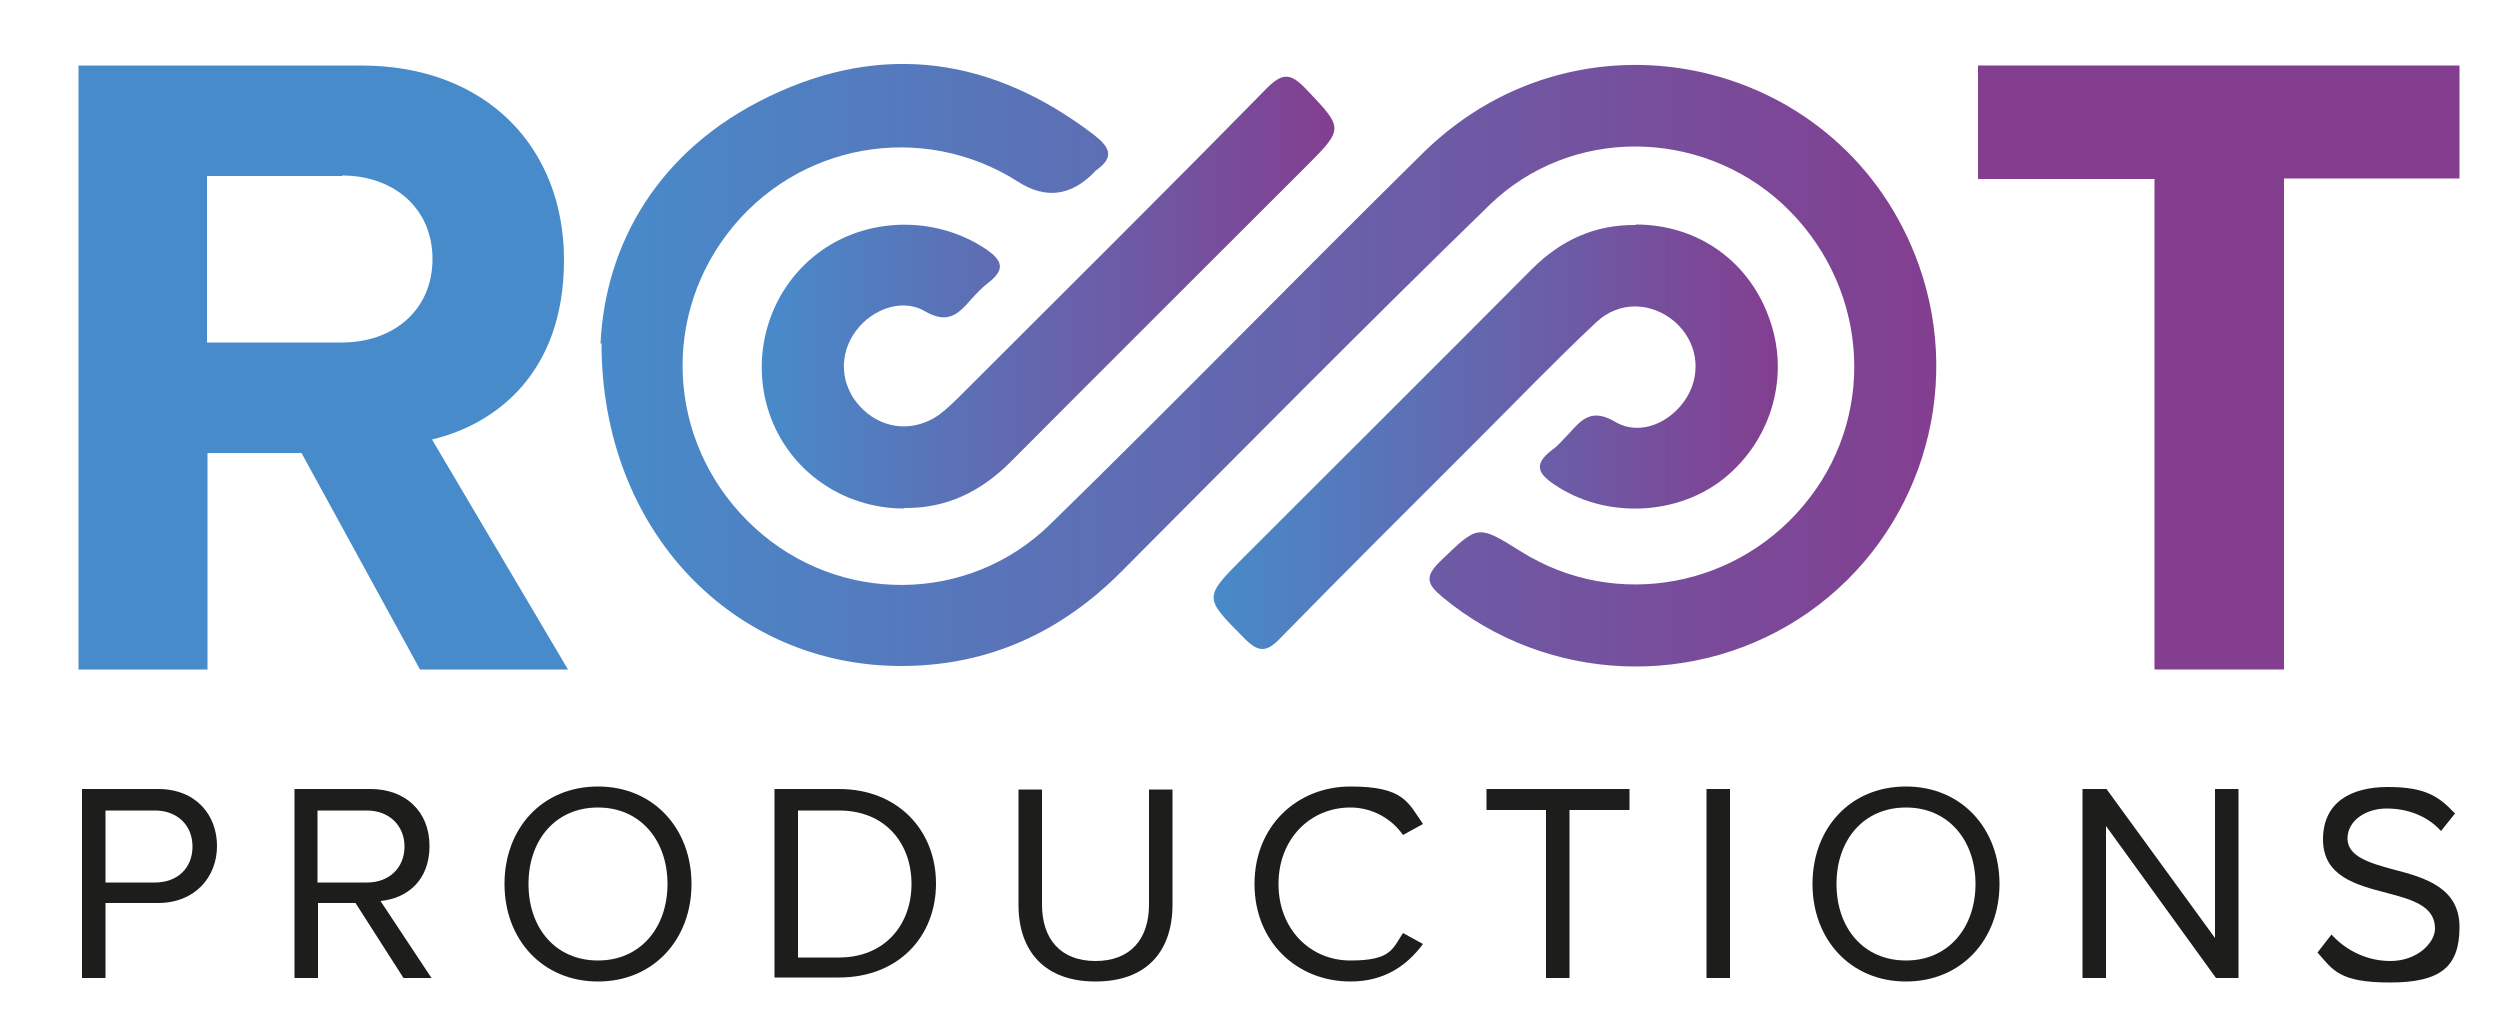
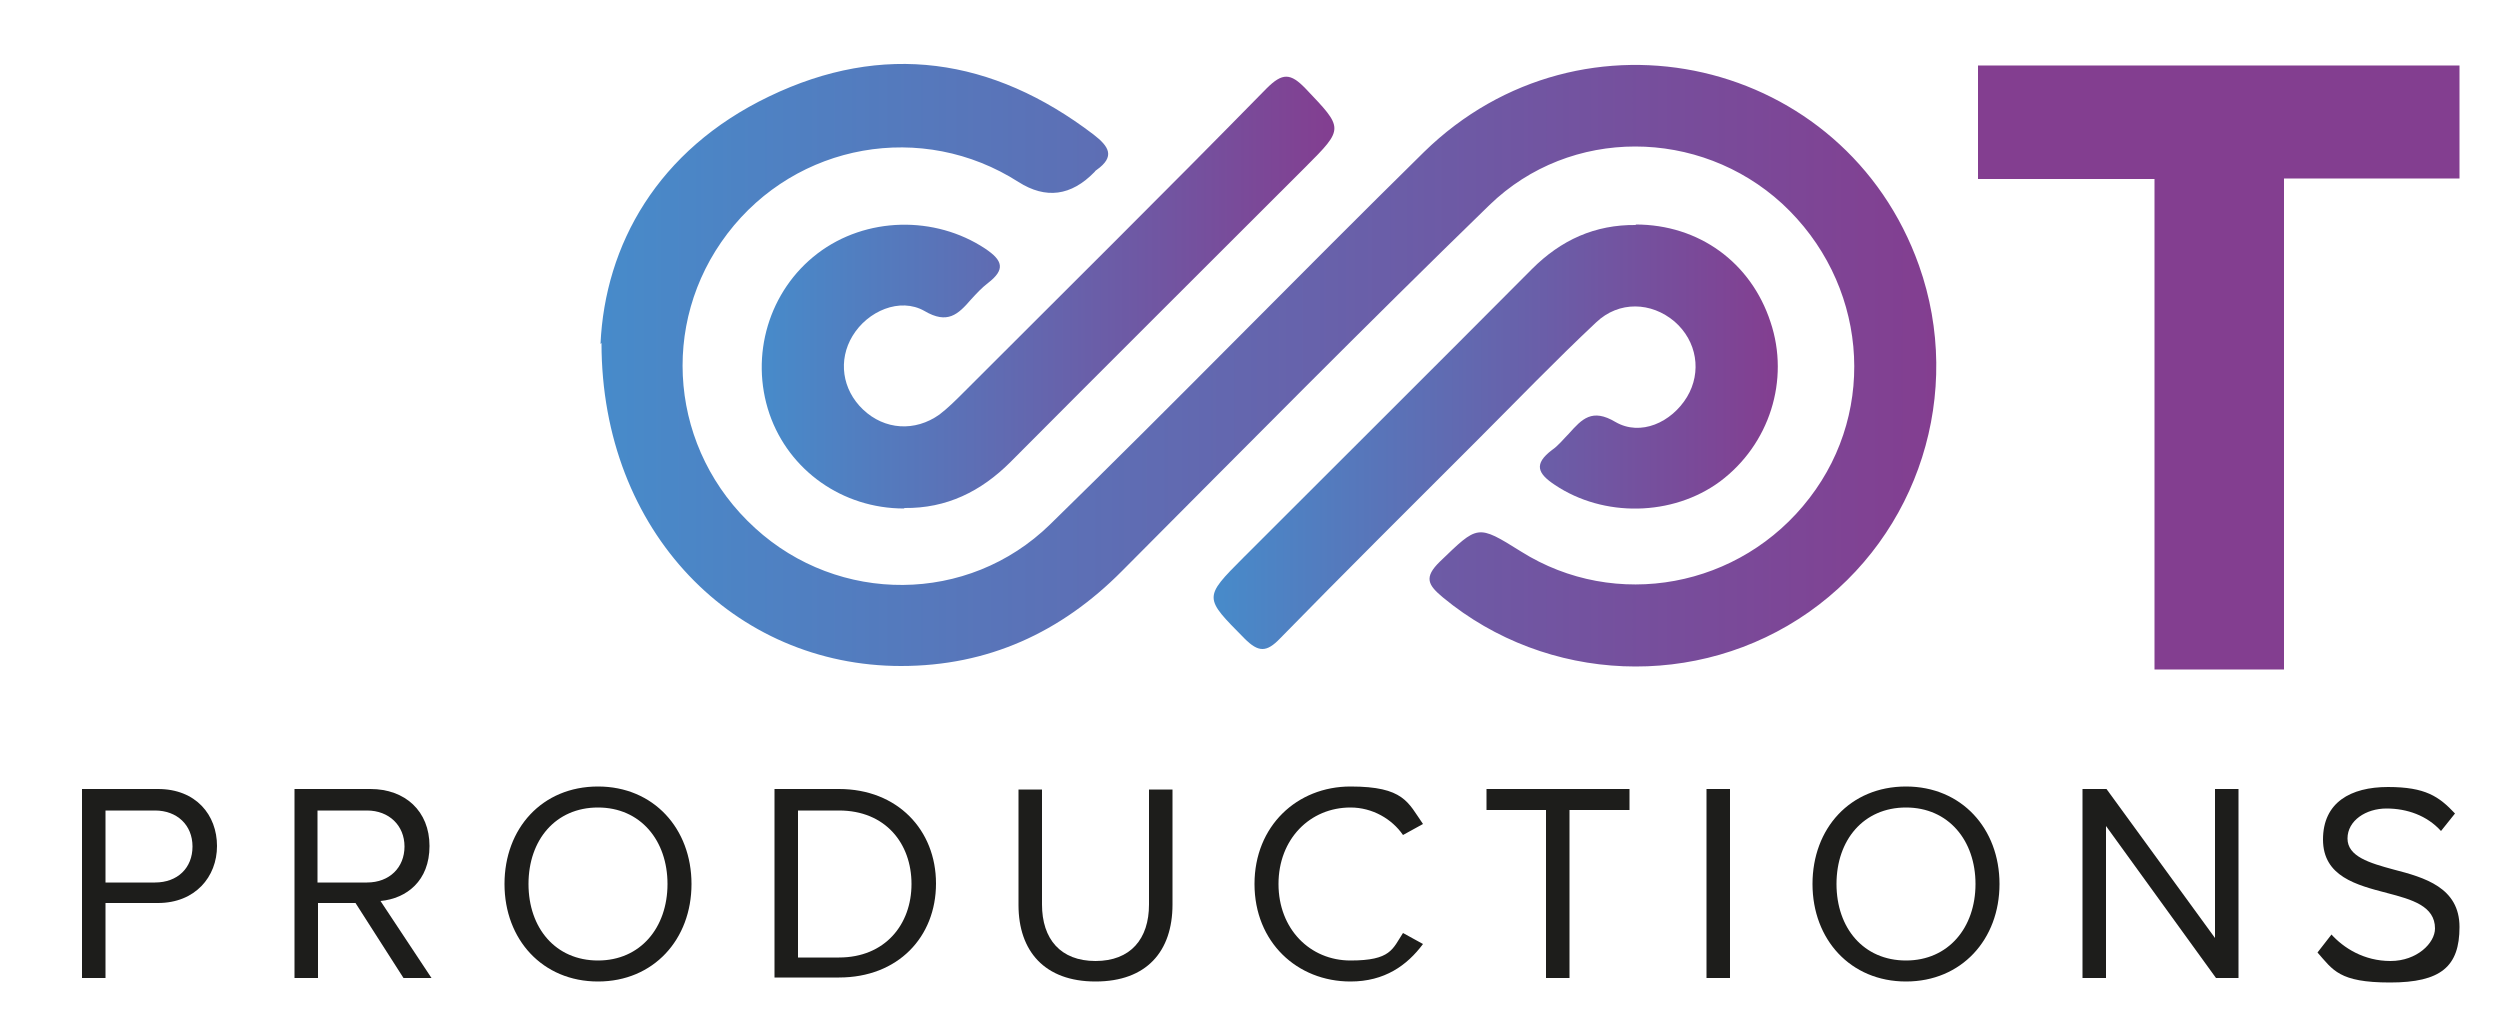
<svg xmlns="http://www.w3.org/2000/svg" xmlns:xlink="http://www.w3.org/1999/xlink" id="Laag_1" width="500" height="205.5" version="1.1" viewBox="0 0 500 205.5">
  <defs>
    <style>
      .st0 {
        fill: url(#Naamloos_verloop_15);
      }

      .st1 {
        fill: url(#Naamloos_verloop_152);
      }

      .st2 {
        fill: #1d1d1b;
      }

      .st3 {
        fill: #478bca;
      }

      .st4 {
        fill: #833e90;
      }

      .st5 {
        fill: url(#Naamloos_verloop_151);
      }
    </style>
    <linearGradient id="Naamloos_verloop_15" data-name="Naamloos verloop 15" x1="120.1" y1="73.1" x2="387.2" y2="73.1" gradientUnits="userSpaceOnUse">
      <stop offset="0" stop-color="#478bca" />
      <stop offset="1" stop-color="#833e90" />
    </linearGradient>
    <linearGradient id="Naamloos_verloop_151" data-name="Naamloos verloop 15" x1="152.3" y1="58.5" x2="266.9" y2="58.5" xlink:href="#Naamloos_verloop_15" />
    <linearGradient id="Naamloos_verloop_152" data-name="Naamloos verloop 15" x1="242.7" y1="87.3" x2="355.6" y2="87.3" xlink:href="#Naamloos_verloop_15" />
  </defs>
  <g>
-     <path class="st3" d="M84,133.9l-23.7-43.3h-18.8v43.3H15.7V13.1h56.5c25.2,0,40.6,16.5,40.6,38.9s-13.4,32.8-26.4,35.9l27.2,46h-29.5ZM68.4,35.2h-27v33.3h27c10.3,0,18.1-6.5,18.1-16.7s-7.8-16.7-18.1-16.7Z" />
    <g>
      <path class="st2" d="M16.4,195.6v-37.8h15.2c7.6,0,11.8,5.2,11.8,11.4s-4.4,11.4-11.8,11.4h-10.5v15h-4.7ZM31,162.1h-9.9v14.4h9.9c4.5,0,7.5-2.9,7.5-7.2s-3.1-7.2-7.5-7.2Z" />
      <path class="st2" d="M80.7,195.6l-9.6-15h-7.5v15h-4.7v-37.8h15.2c6.9,0,11.8,4.4,11.8,11.4s-4.6,10.5-9.8,11l10.2,15.4h-5.5ZM73.4,162.1h-9.9v14.4h9.9c4.5,0,7.5-3,7.5-7.2s-3.1-7.2-7.5-7.2Z" />
      <path class="st2" d="M119.6,157.3c11.1,0,18.7,8.4,18.7,19.5s-7.6,19.5-18.7,19.5-18.7-8.4-18.7-19.5,7.5-19.5,18.7-19.5ZM119.6,161.5c-8.5,0-13.9,6.5-13.9,15.3s5.4,15.3,13.9,15.3,13.9-6.6,13.9-15.3-5.4-15.3-13.9-15.3Z" />
      <path class="st2" d="M154.9,195.6v-37.8h12.9c11.7,0,19.4,8.2,19.4,18.9s-7.6,18.8-19.4,18.8h-12.9ZM159.6,191.5h8.2c9.2,0,14.5-6.6,14.5-14.7s-5.2-14.7-14.5-14.7h-8.2v29.4Z" />
      <path class="st2" d="M203.7,157.9h4.7v23c0,6.9,3.7,11.3,10.7,11.3s10.7-4.4,10.7-11.3v-23h4.7v23c0,9.4-5.2,15.4-15.4,15.4s-15.4-6.1-15.4-15.3v-23.1Z" />
      <path class="st2" d="M250.9,176.8c0-11.6,8.5-19.5,19.2-19.5s11.5,3.2,14.5,7.5l-4,2.2c-2.2-3.2-6.1-5.5-10.5-5.5-8.1,0-14.4,6.3-14.4,15.3s6.3,15.3,14.4,15.3,8.4-2.3,10.5-5.5l4,2.2c-3.2,4.3-7.7,7.5-14.5,7.5-10.7,0-19.2-7.9-19.2-19.5Z" />
      <path class="st2" d="M309.2,195.6v-33.6h-11.9v-4.2h28.6v4.2h-12v33.6h-4.7Z" />
      <path class="st2" d="M341.3,195.6v-37.8h4.7v37.8h-4.7Z" />
      <path class="st2" d="M381.2,157.3c11.1,0,18.7,8.4,18.7,19.5s-7.6,19.5-18.7,19.5-18.7-8.4-18.7-19.5,7.5-19.5,18.7-19.5ZM381.2,161.5c-8.5,0-13.9,6.5-13.9,15.3s5.4,15.3,13.9,15.3,13.9-6.6,13.9-15.3-5.4-15.3-13.9-15.3Z" />
      <path class="st2" d="M443.2,195.6l-22-30.4v30.4h-4.7v-37.8h4.8l21.7,29.8v-29.8h4.7v37.8h-4.5Z" />
      <path class="st2" d="M466.2,186.8c2.5,2.8,6.6,5.4,11.9,5.4s8.9-3.6,8.9-6.5c0-4.5-4.6-5.8-9.6-7.1-6.1-1.6-12.8-3.3-12.8-10.7s5.5-10.5,13-10.5,10.2,1.9,13.4,5.3l-2.8,3.5c-2.8-3.1-6.8-4.5-10.9-4.5s-7.8,2.4-7.8,6,4.4,4.9,9.2,6.2c6.2,1.6,13.2,3.6,13.2,11.5s-3.7,11.1-13.9,11.1-11.4-2.5-14.5-6l2.8-3.6Z" />
    </g>
    <path class="st4" d="M430.9,133.9V35.8h-35.3V13.1h96.3v22.6h-35.1v98.2h-25.9Z" />
  </g>
  <g>
    <path class="st0" d="M120.1,68.8c.9-19.8,11.4-38.8,33.7-49.5,22.8-11,44.7-7.8,64.9,7.6,3.1,2.4,4.4,4.4.6,7.1-.2.1-.3.3-.4.4q-7,7.2-15.2,2c-19.2-12.3-44.4-7.8-58.2,10.3-13.8,18.1-11.5,43.4,5.5,58.9,16.7,15.3,42.6,15.3,59-.7,25.2-24.6,49.7-49.8,74.8-74.5,31.7-31,84.2-18.9,99,22.7,9,25.4,0,53.8-22,69.3-22.2,15.6-52.4,14.3-73.2-2.9-3-2.5-3.9-4-.6-7.2,7.6-7.3,7.4-7.5,16.2-2,18.9,11.9,43.9,7.3,57.7-10.7,13.8-17.9,11.4-43.3-5.5-58.9-16.5-15.1-42.3-15.4-58.5.3-24.8,24.1-49.1,48.7-73.5,73.2-12.2,12.3-26.8,19-44.2,19-33.2,0-59.9-26.7-59.9-64.6Z" />
    <path class="st5" d="M180.8,101.7c-12.3,0-23-7.6-26.9-18.9-4-11.7-.1-24.7,9.6-32.1,9.7-7.4,23.5-7.6,33.5-1,3.6,2.4,4.1,4.2.6,6.9-1.3,1-2.3,2.1-3.4,3.3-2.6,3-4.7,5-9.3,2.3-4.9-2.8-11.4,0-14.4,5-2.9,4.8-2.1,10.7,2.1,14.7,4.3,4.1,10.4,4.5,15.3,1,1.7-1.3,3.3-2.9,4.8-4.4,20.2-20.2,40.6-40.4,60.6-60.8,3.2-3.2,4.8-3.1,7.8,0,7.6,8,7.8,7.9,0,15.7-19.7,19.7-39.4,39.3-59,59-5.9,5.9-12.8,9.3-21.2,9.2Z" />
    <path class="st1" d="M327.1,44.9c12.7,0,23.1,7.6,27,19.5,3.9,11.6-.2,24.5-10.1,31.9-9.5,7-23.3,7.2-33,.7-3.5-2.3-4.3-4.2-.6-7,1.3-.9,2.3-2.2,3.4-3.3,2.6-2.9,4.6-5.1,9.3-2.3,5,2.9,11.2.1,14.3-5,3-5,2-11.2-2.5-15.1-4.6-3.9-11.1-4.2-15.7.2-8.1,7.6-15.8,15.6-23.7,23.5-13.2,13.2-26.4,26.3-39.5,39.7-2.7,2.8-4.3,2.8-7.1,0-8.1-8.2-8.3-8.1-.2-16.2,19.2-19.2,38.5-38.4,57.7-57.7,5.8-5.8,12.6-8.9,20.8-8.8Z" />
  </g>
</svg>